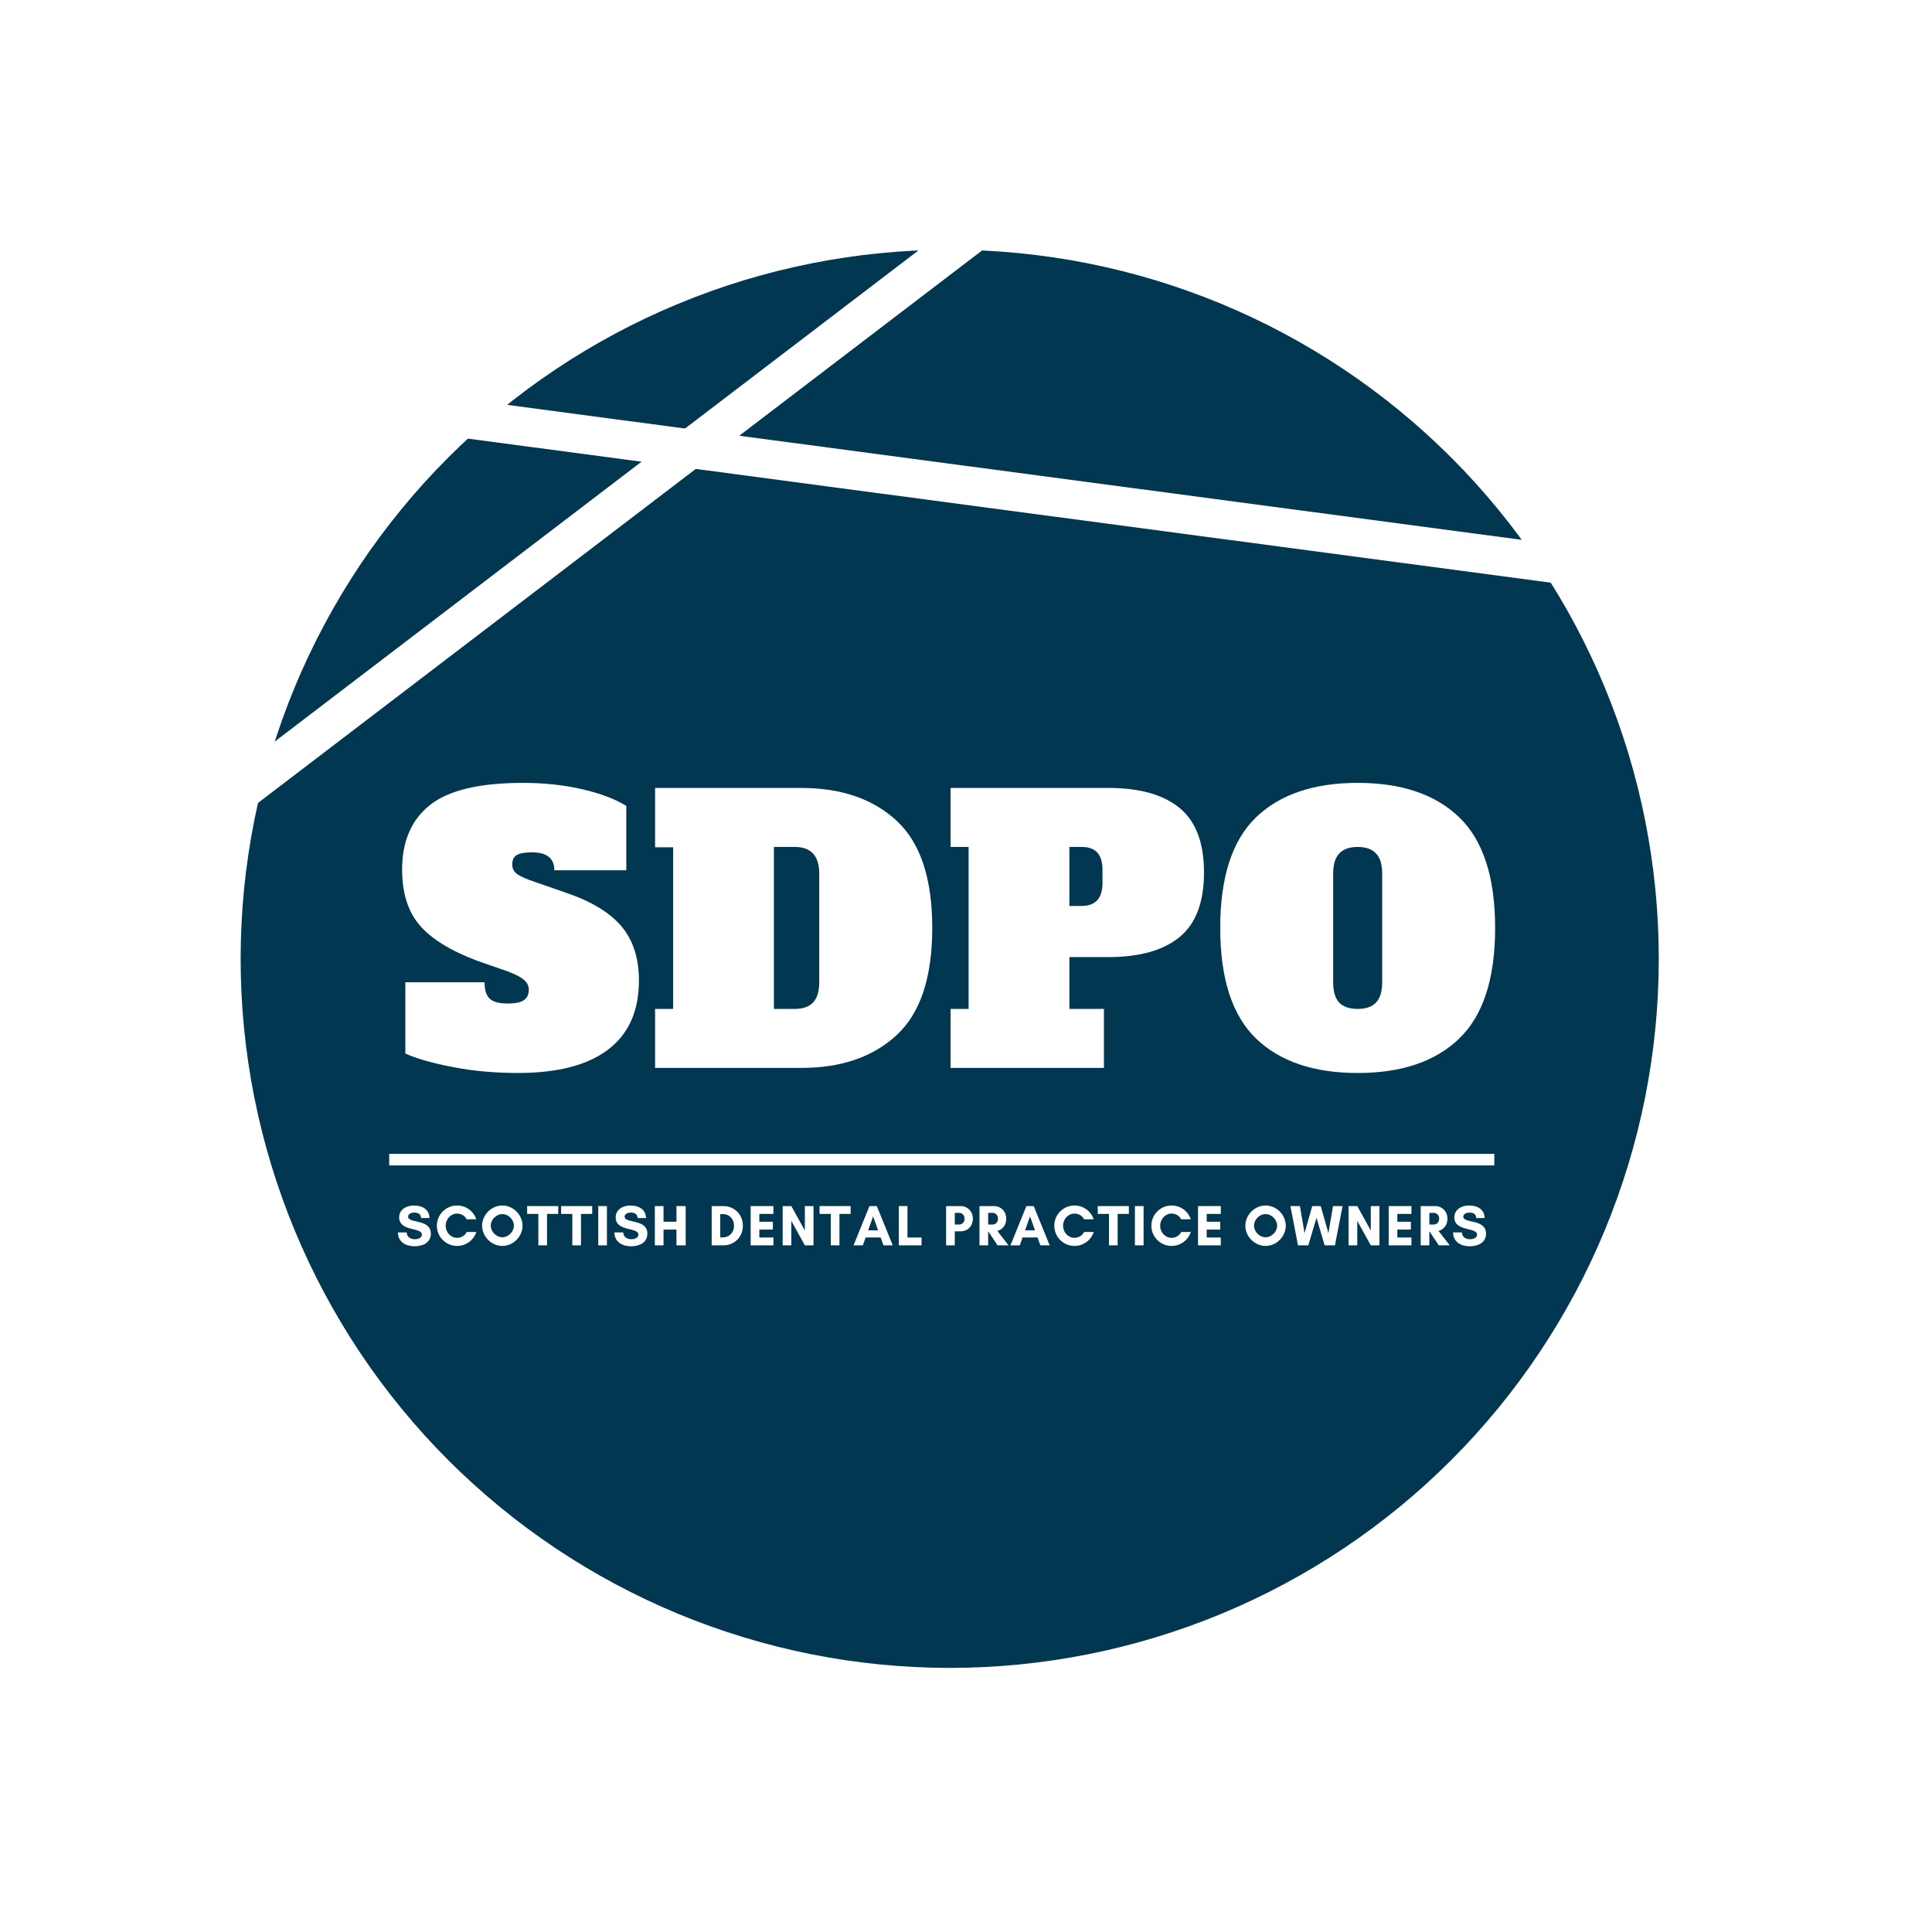
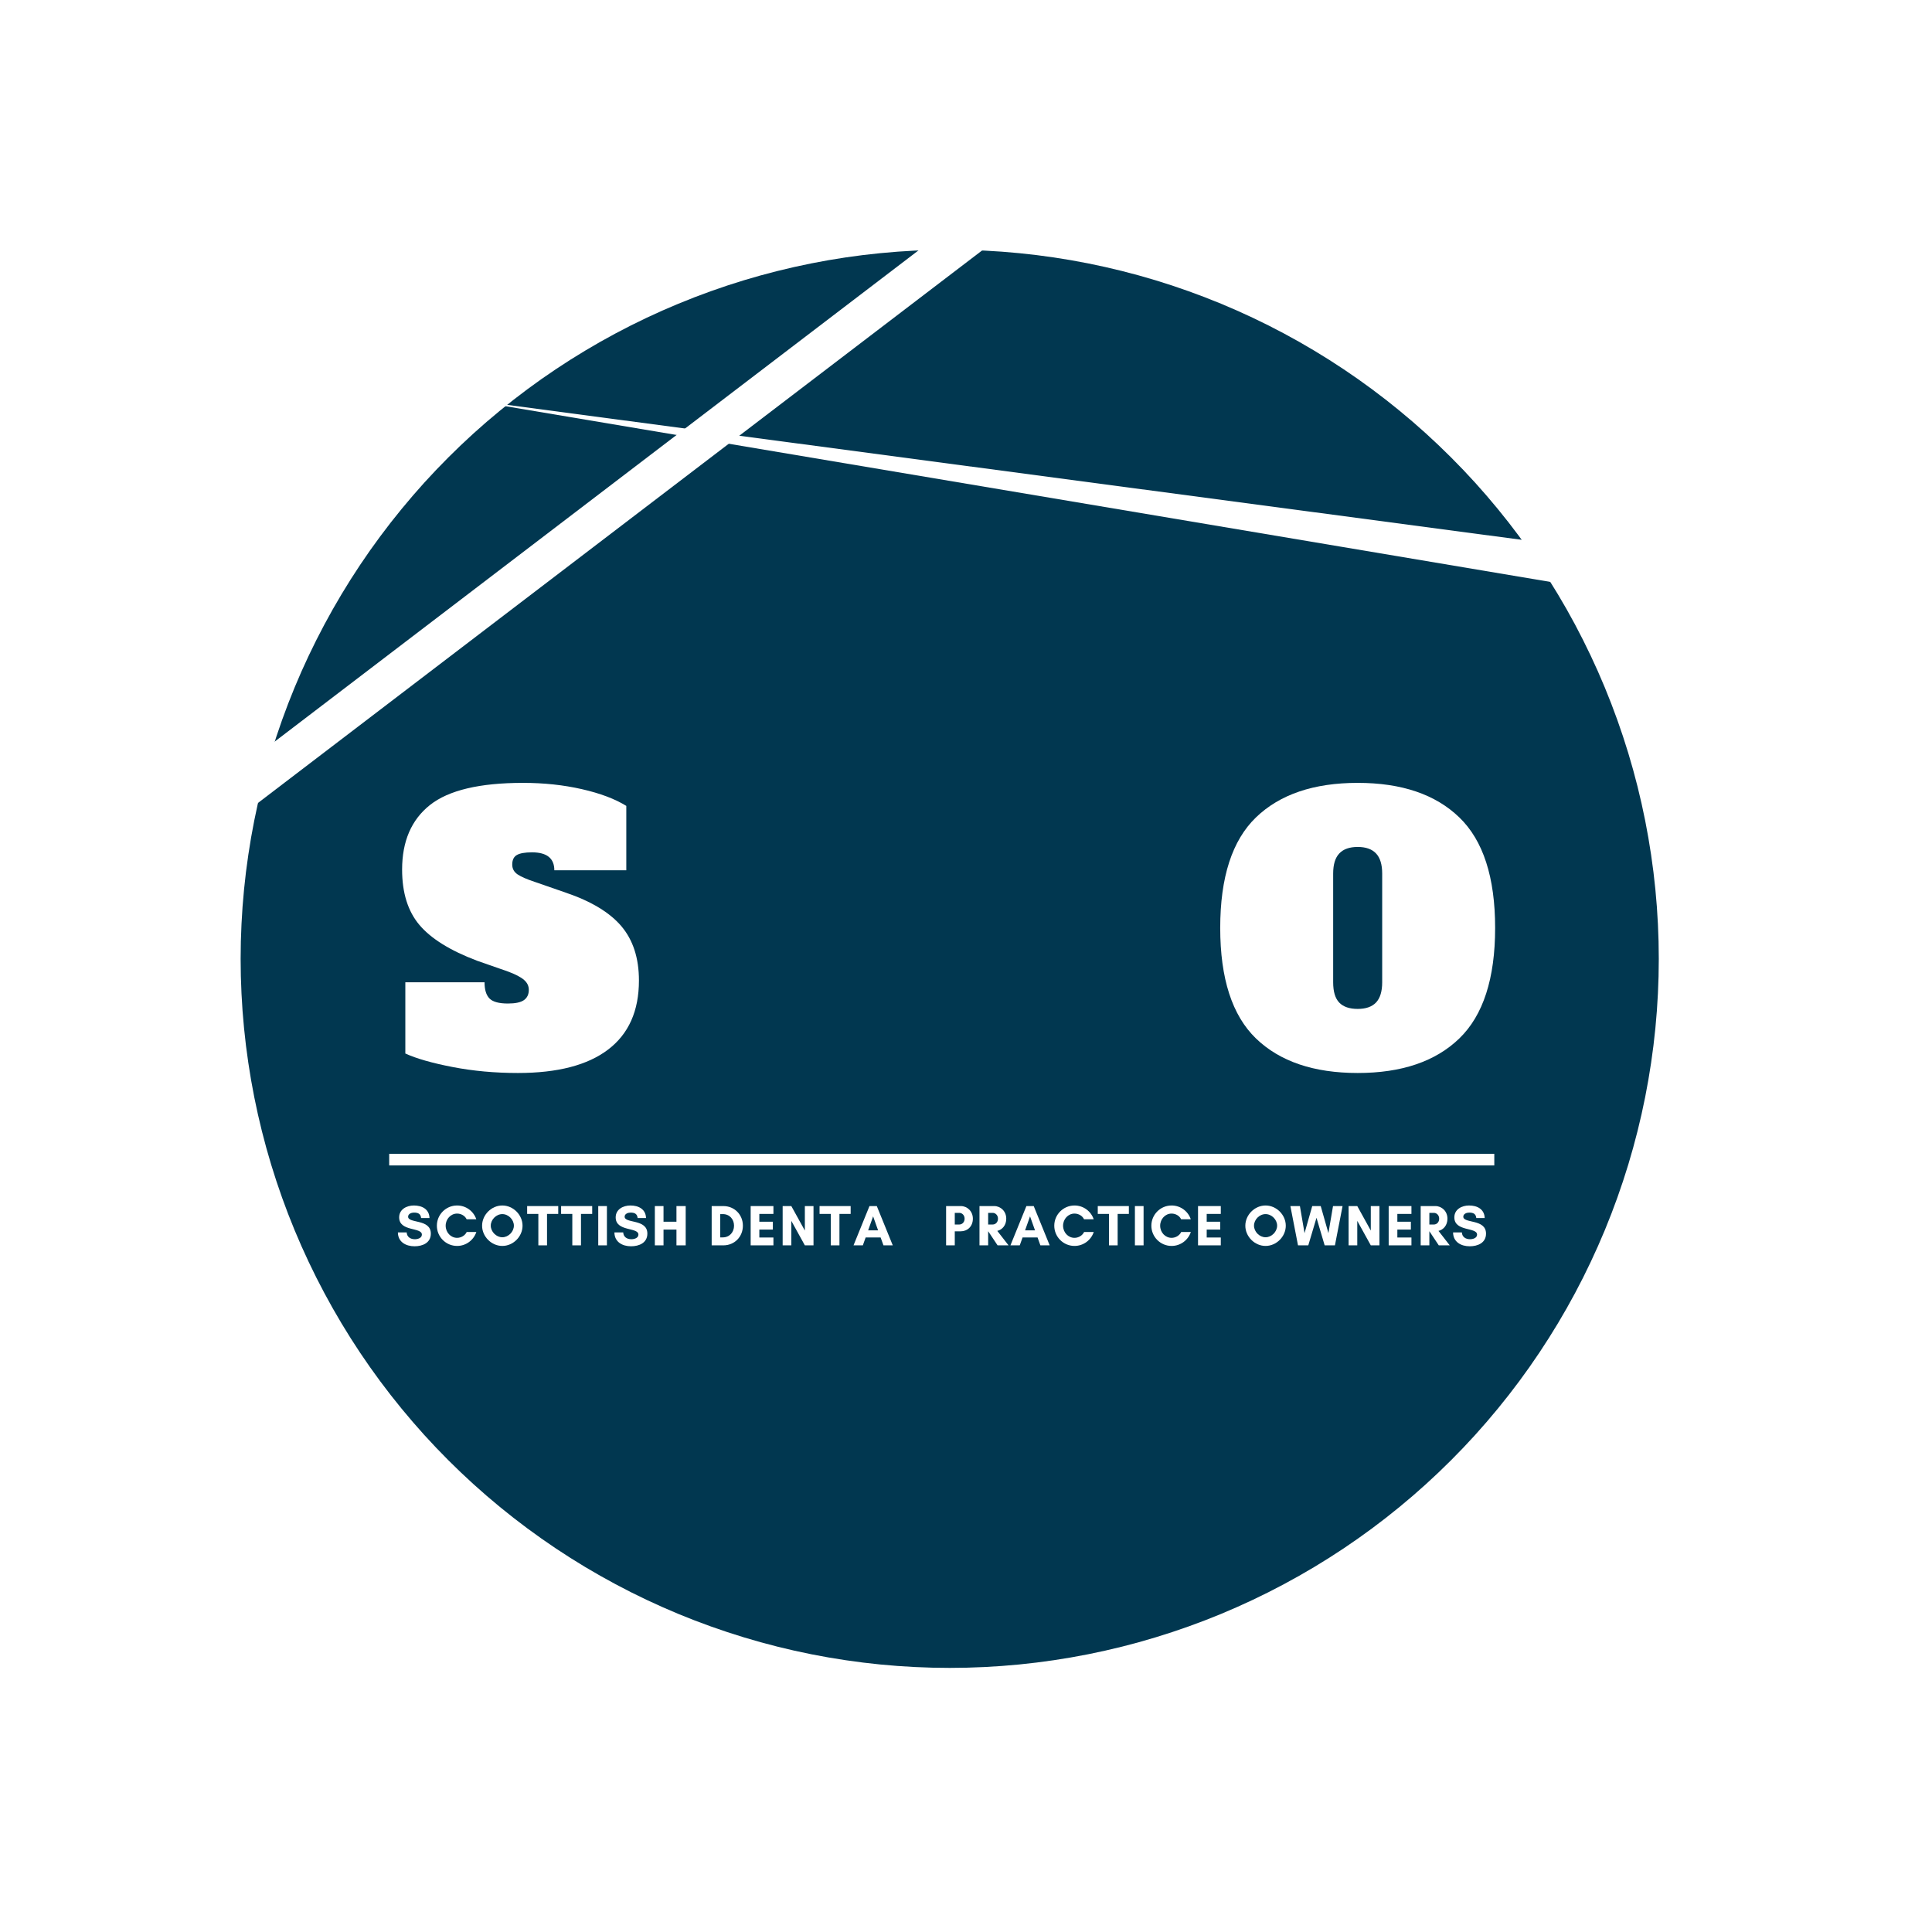
<svg xmlns="http://www.w3.org/2000/svg" xmlns:xlink="http://www.w3.org/1999/xlink" width="375pt" height="375pt" viewBox="0 0 375 375" version="1.2">
  <defs>
    <g>
      <symbol overflow="visible" id="glyph0-0">
        <path style="stroke:none;" d="M 6.281 0 L 6.281 -54.344 L 44.703 -54.344 L 44.703 0 Z M 14.188 -7.266 L 36.812 -7.266 L 36.812 -47.078 L 14.188 -47.078 Z M 14.188 -7.266 " />
      </symbol>
      <symbol overflow="visible" id="glyph0-1">
        <path style="stroke:none;" d="M 23.047 0.984 C 18.578 0.984 14.352 0.598 10.375 -0.172 C 6.395 -0.941 3.332 -1.816 1.188 -2.797 L 1.188 -16.625 L 16.562 -16.625 C 16.562 -15.176 16.883 -14.125 17.531 -13.469 C 18.188 -12.82 19.375 -12.5 21.094 -12.5 C 22.539 -12.5 23.578 -12.719 24.203 -13.156 C 24.836 -13.602 25.156 -14.27 25.156 -15.156 C 25.156 -15.906 24.848 -16.547 24.234 -17.078 C 23.629 -17.617 22.582 -18.164 21.094 -18.719 L 15.094 -20.812 C 9.914 -22.77 6.195 -25.078 3.938 -27.734 C 1.688 -30.391 0.562 -33.977 0.562 -38.5 C 0.562 -43.988 2.363 -48.164 5.969 -51.031 C 9.582 -53.895 15.602 -55.328 24.031 -55.328 C 28.082 -55.328 31.891 -54.922 35.453 -54.109 C 39.016 -53.297 41.891 -52.211 44.078 -50.859 L 44.078 -38.359 L 30.109 -38.359 C 30.109 -40.68 28.664 -41.844 25.781 -41.844 C 24.383 -41.844 23.395 -41.664 22.812 -41.312 C 22.227 -40.969 21.938 -40.352 21.938 -39.469 C 21.938 -38.676 22.273 -38.047 22.953 -37.578 C 23.629 -37.117 24.734 -36.633 26.266 -36.125 L 32.344 -34.016 C 37.281 -32.336 40.879 -30.16 43.141 -27.484 C 45.398 -24.805 46.531 -21.301 46.531 -16.969 C 46.531 -11.062 44.535 -6.594 40.547 -3.562 C 36.566 -0.531 30.734 0.984 23.047 0.984 Z M 23.047 0.984 " />
      </symbol>
      <symbol overflow="visible" id="glyph0-2">
-         <path style="stroke:none;" d="M 1.391 -11.453 L 4.891 -11.453 L 4.891 -42.828 L 1.391 -42.828 L 1.391 -54.344 L 29.766 -54.344 C 37.535 -54.344 43.711 -52.211 48.297 -47.953 C 52.891 -43.691 55.188 -36.766 55.188 -27.172 C 55.188 -17.578 52.891 -10.648 48.297 -6.391 C 43.711 -2.129 37.535 0 29.766 0 L 1.391 0 Z M 28.5 -11.453 C 30.082 -11.453 31.27 -11.867 32.062 -12.703 C 32.852 -13.547 33.25 -14.852 33.25 -16.625 L 33.25 -37.719 C 33.25 -41.164 31.664 -42.891 28.5 -42.891 L 24.453 -42.891 L 24.453 -11.453 Z M 28.5 -11.453 " />
-       </symbol>
+         </symbol>
      <symbol overflow="visible" id="glyph0-3">
-         <path style="stroke:none;" d="M 1.391 -11.453 L 4.891 -11.453 L 4.891 -42.891 L 1.391 -42.891 L 1.391 -54.344 L 32.062 -54.344 C 38.07 -54.344 42.66 -53.051 45.828 -50.469 C 48.992 -47.883 50.578 -43.707 50.578 -37.938 C 50.578 -32.156 48.992 -27.973 45.828 -25.391 C 42.66 -22.805 38.07 -21.516 32.062 -21.516 L 24.453 -21.516 L 24.453 -11.453 L 31.156 -11.453 L 31.156 0 L 1.391 0 Z M 26.828 -31.438 C 29.523 -31.438 30.875 -32.926 30.875 -35.906 L 30.875 -38.422 C 30.875 -39.961 30.535 -41.094 29.859 -41.812 C 29.191 -42.531 28.18 -42.891 26.828 -42.891 L 24.453 -42.891 L 24.453 -31.438 Z M 26.828 -31.438 " />
-       </symbol>
+         </symbol>
      <symbol overflow="visible" id="glyph0-4">
        <path style="stroke:none;" d="M 27.672 0.984 C 19.141 0.984 12.555 -1.25 7.922 -5.719 C 3.297 -10.195 0.984 -17.348 0.984 -27.172 C 0.984 -37.004 3.297 -44.156 7.922 -48.625 C 12.555 -53.094 19.141 -55.328 27.672 -55.328 C 36.191 -55.328 42.766 -53.094 47.391 -48.625 C 52.023 -44.156 54.344 -37.004 54.344 -27.172 C 54.344 -17.348 52.023 -10.195 47.391 -5.719 C 42.766 -1.25 36.191 0.984 27.672 0.984 Z M 27.672 -11.453 C 29.254 -11.453 30.441 -11.867 31.234 -12.703 C 32.023 -13.547 32.422 -14.852 32.422 -16.625 L 32.422 -37.719 C 32.422 -39.488 32.023 -40.789 31.234 -41.625 C 30.441 -42.469 29.254 -42.891 27.672 -42.891 C 26.078 -42.891 24.883 -42.469 24.094 -41.625 C 23.301 -40.789 22.906 -39.488 22.906 -37.719 L 22.906 -16.625 C 22.906 -14.812 23.301 -13.492 24.094 -12.672 C 24.883 -11.859 26.078 -11.453 27.672 -11.453 Z M 27.672 -11.453 " />
      </symbol>
      <symbol overflow="visible" id="glyph1-0">
        <path style="stroke:none;" d="M 3.633 -1.188 C 2.805 -1.188 2.086 -1.605 2.043 -2.512 L 0.336 -2.512 C 0.348 -0.652 1.883 0.18 3.566 0.18 C 5.125 0.18 6.73 -0.48 6.73 -2.277 C 6.73 -5.18 2.32 -4.207 2.32 -5.562 C 2.32 -6.133 2.984 -6.359 3.453 -6.359 C 4.297 -6.359 4.754 -6.102 4.844 -5.305 L 6.473 -5.305 C 6.414 -7.043 5.004 -7.738 3.434 -7.738 C 2.043 -7.738 0.582 -7 0.582 -5.43 C 0.582 -2.613 4.992 -3.566 4.992 -2.086 C 4.992 -1.402 4.16 -1.188 3.633 -1.188 Z M 3.633 -1.188 " />
      </symbol>
      <symbol overflow="visible" id="glyph1-1">
        <path style="stroke:none;" d="M 6.18 -2.59 C 5.867 -1.918 5.102 -1.457 4.316 -1.457 C 3.086 -1.457 2.098 -2.512 2.098 -3.812 C 2.098 -5.102 3.086 -6.168 4.316 -6.168 C 5.09 -6.168 5.855 -5.742 6.168 -5.059 L 8.043 -5.059 C 7.523 -6.617 6.055 -7.738 4.316 -7.738 C 2.152 -7.738 0.391 -5.977 0.391 -3.812 C 0.391 -1.648 2.152 0.113 4.316 0.113 C 6.055 0.113 7.535 -1.02 8.051 -2.59 Z M 6.18 -2.59 " />
      </symbol>
      <symbol overflow="visible" id="glyph1-2">
        <path style="stroke:none;" d="M 6.562 -3.824 C 6.562 -2.648 5.496 -1.57 4.316 -1.57 C 3.141 -1.57 2.074 -2.648 2.074 -3.824 C 2.074 -5.004 3.141 -6.066 4.316 -6.066 C 5.496 -6.066 6.562 -5.004 6.562 -3.824 Z M 8.242 -3.812 C 8.242 -5.922 6.426 -7.738 4.316 -7.738 C 2.211 -7.738 0.391 -5.922 0.391 -3.812 C 0.391 -1.703 2.211 0.113 4.316 0.113 C 6.426 0.113 8.242 -1.703 8.242 -3.812 Z M 8.242 -3.812 " />
      </symbol>
      <symbol overflow="visible" id="glyph1-3">
        <path style="stroke:none;" d="M 3.914 -6.102 L 6.09 -6.102 L 6.09 -7.625 L 0.055 -7.625 L 0.055 -6.102 L 2.23 -6.102 L 2.23 0 L 3.914 0 Z M 3.914 -6.102 " />
      </symbol>
      <symbol overflow="visible" id="glyph1-4">
        <path style="stroke:none;" d="M 2.355 0 L 2.355 -7.625 L 0.672 -7.625 L 0.672 0 Z M 2.355 0 " />
      </symbol>
      <symbol overflow="visible" id="glyph1-5">
        <path style="stroke:none;" d="M 4.867 -7.625 L 4.867 -4.586 L 2.355 -4.586 L 2.355 -7.625 L 0.672 -7.625 L 0.672 0 L 2.355 0 L 2.355 -3.062 L 4.867 -3.062 L 4.867 0 L 6.66 0 L 6.66 -7.625 Z M 4.867 -7.625 " />
      </symbol>
      <symbol overflow="visible" id="glyph1-6">
        <path style="stroke:none;" d="" />
      </symbol>
      <symbol overflow="visible" id="glyph1-7">
        <path style="stroke:none;" d="M 2.332 -1.547 L 2.332 -6.066 L 2.836 -6.066 C 4.137 -6.066 5.012 -5.082 5.012 -3.812 C 5.012 -2.547 4.129 -1.547 2.836 -1.547 Z M 0.672 -7.625 L 0.672 0 L 2.938 0 C 5.102 0 6.73 -1.66 6.73 -3.812 C 6.73 -5.965 5.09 -7.625 2.938 -7.625 Z M 0.672 -7.625 " />
      </symbol>
      <symbol overflow="visible" id="glyph1-8">
        <path style="stroke:none;" d="M 5.09 -1.523 L 2.355 -1.523 L 2.355 -3.062 L 4.98 -3.062 L 4.98 -4.586 L 2.355 -4.586 L 2.355 -6.102 L 5.09 -6.102 L 5.09 -7.625 L 0.672 -7.625 L 0.672 0 L 5.09 0 Z M 5.09 -1.523 " />
      </symbol>
      <symbol overflow="visible" id="glyph1-9">
        <path style="stroke:none;" d="M 6.66 0 L 6.66 -7.625 L 4.98 -7.625 L 4.98 -2.871 L 2.355 -7.625 L 0.672 -7.625 L 0.672 0 L 2.355 0 L 2.355 -4.754 L 4.98 0 Z M 6.66 0 " />
      </symbol>
      <symbol overflow="visible" id="glyph1-10">
        <path style="stroke:none;" d="M 4.824 -2.914 L 2.895 -2.914 L 3.859 -5.629 Z M 7.672 0 L 4.574 -7.625 L 3.152 -7.625 L 0.055 0 L 1.863 0 L 2.41 -1.535 L 5.316 -1.535 L 5.867 0 Z M 7.672 0 " />
      </symbol>
      <symbol overflow="visible" id="glyph1-11">
-         <path style="stroke:none;" d="M 0.672 0 L 5.09 0 L 5.09 -1.523 L 2.355 -1.523 L 2.355 -7.625 L 0.672 -7.625 Z M 0.672 0 " />
-       </symbol>
+         </symbol>
      <symbol overflow="visible" id="glyph1-12">
        <path style="stroke:none;" d="M 2.355 -2.727 L 3.531 -2.727 C 4.766 -2.727 5.867 -3.633 5.867 -5.18 C 5.867 -6.629 4.766 -7.625 3.531 -7.625 L 0.672 -7.625 L 0.672 0 L 2.355 0 Z M 3.254 -6.305 C 3.746 -6.305 4.262 -5.875 4.262 -5.18 C 4.262 -4.453 3.746 -4.047 3.254 -4.047 L 2.355 -4.047 L 2.355 -6.305 Z M 3.254 -6.305 " />
      </symbol>
      <symbol overflow="visible" id="glyph1-13">
        <path style="stroke:none;" d="M 2.355 -2.727 L 2.367 -2.727 L 4.184 0 L 6.312 0 L 4.129 -2.805 C 5.09 -3.039 5.867 -3.891 5.867 -5.18 C 5.867 -6.629 4.766 -7.625 3.531 -7.625 L 0.672 -7.625 L 0.672 0 L 2.355 0 Z M 3.254 -6.305 C 3.746 -6.305 4.262 -5.875 4.262 -5.18 C 4.262 -4.453 3.746 -4.047 3.254 -4.047 L 2.355 -4.047 L 2.355 -6.305 Z M 3.254 -6.305 " />
      </symbol>
      <symbol overflow="visible" id="glyph1-14">
        <path style="stroke:none;" d="M 10.184 -7.625 L 8.332 -7.625 L 7.438 -2.367 L 5.945 -7.625 L 4.297 -7.625 L 2.805 -2.367 L 1.906 -7.625 L 0.055 -7.625 L 1.535 0 L 3.531 0 L 5.125 -5.352 L 6.707 0 L 8.703 0 Z M 10.184 -7.625 " />
      </symbol>
    </g>
    <clipPath id="clip1">
      <path d="M 42 41 L 192 41 L 192 158 L 42 158 Z M 42 41 " />
    </clipPath>
    <clipPath id="clip2">
      <path d="M 42.953 151.852 L 187.246 41.758 L 191.797 47.719 L 47.5 157.816 Z M 42.953 151.852 " />
    </clipPath>
    <clipPath id="clip3">
      <path d="M 88 77 L 306 77 L 306 114 L 88 114 Z M 88 77 " />
    </clipPath>
    <clipPath id="clip4">
      <path d="M 89.426 77.383 L 305.77 106.164 L 304.781 113.598 L 88.438 84.816 Z M 89.426 77.383 " />
    </clipPath>
    <clipPath id="clip5">
      <path d="M 75.543 223.957 L 290.043 223.957 L 290.043 226.207 L 75.543 226.207 Z M 75.543 223.957 " />
    </clipPath>
  </defs>
  <g id="surface1">
    <rect x="0" y="0" width="375" height="375" style="fill:rgb(100%,100%,100%);fill-opacity:1;stroke:none;" />
    <rect x="0" y="0" width="375" height="375" style="fill:rgb(100%,100%,100%);fill-opacity:1;stroke:none;" />
    <rect x="0" y="0" width="375" height="375" style="fill:rgb(100%,100%,100%);fill-opacity:1;stroke:none;" />
    <path style=" stroke:none;fill-rule:nonzero;fill:rgb(0.78%,21.57%,31.369%);fill-opacity:1;" d="M 184.34 48.477 C 182.086 48.477 179.836 48.531 177.586 48.641 C 175.336 48.754 173.09 48.918 170.848 49.141 C 168.605 49.359 166.371 49.637 164.145 49.965 C 161.914 50.297 159.695 50.684 157.488 51.121 C 155.277 51.562 153.082 52.055 150.898 52.602 C 148.711 53.148 146.543 53.75 144.387 54.402 C 142.23 55.059 140.094 55.762 137.973 56.523 C 135.852 57.281 133.75 58.09 131.668 58.953 C 129.59 59.816 127.531 60.727 125.492 61.691 C 123.457 62.652 121.445 63.668 119.461 64.727 C 117.473 65.789 115.516 66.898 113.582 68.059 C 111.648 69.215 109.746 70.422 107.875 71.672 C 106.004 72.922 104.16 74.219 102.352 75.562 C 100.543 76.902 98.77 78.289 97.027 79.719 C 95.285 81.145 93.582 82.617 91.91 84.129 C 90.242 85.641 88.613 87.195 87.02 88.789 C 85.426 90.379 83.875 92.012 82.359 93.68 C 80.848 95.348 79.379 97.055 77.949 98.797 C 76.52 100.535 75.133 102.312 73.793 104.121 C 72.449 105.93 71.152 107.77 69.902 109.645 C 68.652 111.516 67.445 113.418 66.289 115.352 C 65.133 117.281 64.02 119.242 62.961 121.227 C 61.898 123.215 60.887 125.227 59.922 127.262 C 58.957 129.297 58.047 131.355 57.184 133.438 C 56.324 135.52 55.512 137.621 54.754 139.742 C 53.996 141.863 53.289 144 52.633 146.156 C 51.98 148.309 51.379 150.48 50.832 152.664 C 50.285 154.852 49.793 157.047 49.352 159.258 C 48.914 161.465 48.527 163.684 48.199 165.914 C 47.867 168.141 47.59 170.375 47.371 172.617 C 47.148 174.859 46.984 177.105 46.875 179.355 C 46.762 181.602 46.707 183.855 46.707 186.105 C 46.707 188.359 46.762 190.609 46.875 192.859 C 46.984 195.109 47.148 197.355 47.371 199.598 C 47.59 201.84 47.867 204.074 48.199 206.301 C 48.527 208.527 48.914 210.746 49.352 212.957 C 49.793 215.168 50.285 217.363 50.832 219.547 C 51.379 221.734 51.98 223.902 52.633 226.059 C 53.289 228.215 53.996 230.352 54.754 232.473 C 55.512 234.594 56.324 236.695 57.184 238.777 C 58.047 240.855 58.957 242.914 59.922 244.949 C 60.887 246.988 61.898 249 62.961 250.984 C 64.02 252.973 65.133 254.93 66.289 256.863 C 67.445 258.793 68.652 260.695 69.902 262.57 C 71.152 264.441 72.449 266.285 73.793 268.094 C 75.133 269.902 76.52 271.676 77.949 273.418 C 79.379 275.16 80.848 276.863 82.359 278.535 C 83.875 280.203 85.426 281.832 87.02 283.426 C 88.613 285.02 90.242 286.57 91.91 288.082 C 93.582 289.598 95.285 291.066 97.027 292.496 C 98.77 293.926 100.543 295.309 102.352 296.652 C 104.16 297.992 106.004 299.289 107.875 300.543 C 109.746 301.793 111.648 302.996 113.582 304.156 C 115.516 305.312 117.473 306.422 119.461 307.484 C 121.445 308.547 123.457 309.559 125.492 310.523 C 127.531 311.484 129.59 312.398 131.668 313.262 C 133.75 314.121 135.852 314.934 137.973 315.691 C 140.094 316.449 142.23 317.156 144.387 317.809 C 146.543 318.465 148.711 319.066 150.898 319.613 C 153.082 320.16 155.277 320.652 157.488 321.094 C 159.695 321.531 161.914 321.918 164.145 322.246 C 166.371 322.578 168.605 322.852 170.848 323.074 C 173.09 323.293 175.336 323.461 177.586 323.57 C 179.836 323.68 182.086 323.738 184.34 323.738 C 186.59 323.738 188.84 323.68 191.09 323.57 C 193.34 323.461 195.586 323.293 197.828 323.074 C 200.07 322.852 202.305 322.578 204.531 322.246 C 206.762 321.918 208.98 321.531 211.188 321.094 C 213.398 320.652 215.594 320.16 217.781 319.613 C 219.965 319.066 222.133 318.465 224.289 317.809 C 226.445 317.156 228.582 316.449 230.703 315.691 C 232.824 314.934 234.926 314.121 237.008 313.262 C 239.086 312.398 241.145 311.484 243.184 310.523 C 245.219 309.559 247.23 308.547 249.215 307.484 C 251.203 306.422 253.16 305.312 255.094 304.156 C 257.027 302.996 258.93 301.793 260.801 300.543 C 262.676 299.289 264.516 297.992 266.324 296.652 C 268.133 295.309 269.91 293.926 271.648 292.496 C 273.391 291.066 275.098 289.598 276.766 288.082 C 278.434 286.57 280.062 285.02 281.656 283.426 C 283.25 281.832 284.801 280.203 286.316 278.535 C 287.828 276.863 289.297 275.16 290.727 273.418 C 292.156 271.676 293.543 269.902 294.883 268.094 C 296.227 266.285 297.523 264.441 298.773 262.57 C 300.023 260.695 301.23 258.793 302.387 256.863 C 303.547 254.93 304.656 252.973 305.719 250.984 C 306.777 249 307.793 246.988 308.754 244.949 C 309.719 242.914 310.629 240.855 311.492 238.777 C 312.352 236.695 313.164 234.594 313.922 232.473 C 314.68 230.352 315.387 228.215 316.043 226.059 C 316.695 223.902 317.297 221.734 317.844 219.547 C 318.391 217.363 318.883 215.168 319.324 212.957 C 319.762 210.746 320.148 208.527 320.477 206.301 C 320.809 204.074 321.086 201.84 321.305 199.598 C 321.527 197.355 321.691 195.109 321.801 192.859 C 321.914 190.609 321.969 188.359 321.969 186.105 C 321.969 183.855 321.914 181.602 321.801 179.355 C 321.691 177.105 321.527 174.859 321.305 172.617 C 321.086 170.375 320.809 168.141 320.477 165.914 C 320.148 163.684 319.762 161.465 319.324 159.258 C 318.883 157.047 318.391 154.852 317.844 152.664 C 317.297 150.48 316.695 148.309 316.043 146.156 C 315.387 144 314.68 141.863 313.922 139.742 C 313.164 137.621 312.352 135.52 311.492 133.438 C 310.629 131.355 309.719 129.297 308.754 127.262 C 307.789 125.227 306.777 123.215 305.719 121.227 C 304.656 119.242 303.547 117.281 302.387 115.352 C 301.23 113.418 300.023 111.516 298.773 109.645 C 297.523 107.77 296.227 105.93 294.883 104.121 C 293.543 102.312 292.156 100.535 290.727 98.797 C 289.297 97.055 287.828 95.348 286.316 93.68 C 284.801 92.012 283.25 90.379 281.656 88.789 C 280.062 87.195 278.434 85.641 276.766 84.129 C 275.098 82.617 273.391 81.145 271.648 79.719 C 269.91 78.289 268.133 76.902 266.324 75.562 C 264.516 74.219 262.676 72.922 260.801 71.672 C 258.93 70.422 257.027 69.215 255.094 68.059 C 253.16 66.898 251.203 65.789 249.215 64.727 C 247.23 63.668 245.219 62.652 243.184 61.691 C 241.145 60.727 239.086 59.816 237.008 58.953 C 234.926 58.09 232.824 57.281 230.703 56.523 C 228.582 55.762 226.445 55.059 224.289 54.402 C 222.133 53.75 219.965 53.148 217.781 52.602 C 215.594 52.055 213.398 51.562 211.188 51.121 C 208.98 50.684 206.762 50.297 204.531 49.965 C 202.305 49.637 200.07 49.359 197.828 49.141 C 195.586 48.918 193.34 48.754 191.09 48.641 C 188.84 48.531 186.59 48.477 184.34 48.477 Z M 184.34 48.477 " />
    <g style="fill:rgb(100%,100%,100%);fill-opacity:1;">
      <use xlink:href="#glyph0-1" x="77.487" y="207.283" />
    </g>
    <g style="fill:rgb(100%,100%,100%);fill-opacity:1;">
      <use xlink:href="#glyph0-2" x="125.761" y="207.283" />
    </g>
    <g style="fill:rgb(100%,100%,100%);fill-opacity:1;">
      <use xlink:href="#glyph0-3" x="183.116" y="207.283" />
    </g>
    <g style="fill:rgb(100%,100%,100%);fill-opacity:1;">
      <use xlink:href="#glyph0-4" x="235.86" y="207.283" />
    </g>
    <g style="fill:rgb(100%,100%,100%);fill-opacity:1;">
      <use xlink:href="#glyph1-0" x="76.895" y="241.722" />
    </g>
    <g style="fill:rgb(100%,100%,100%);fill-opacity:1;">
      <use xlink:href="#glyph1-1" x="84.406" y="241.722" />
    </g>
    <g style="fill:rgb(100%,100%,100%);fill-opacity:1;">
      <use xlink:href="#glyph1-2" x="93.183" y="241.722" />
    </g>
    <g style="fill:rgb(100%,100%,100%);fill-opacity:1;">
      <use xlink:href="#glyph1-3" x="102.263" y="241.722" />
    </g>
    <g style="fill:rgb(100%,100%,100%);fill-opacity:1;">
      <use xlink:href="#glyph1-3" x="108.855" y="241.722" />
    </g>
    <g style="fill:rgb(100%,100%,100%);fill-opacity:1;">
      <use xlink:href="#glyph1-4" x="115.447" y="241.722" />
    </g>
    <g style="fill:rgb(100%,100%,100%);fill-opacity:1;">
      <use xlink:href="#glyph1-0" x="118.922" y="241.722" />
    </g>
    <g style="fill:rgb(100%,100%,100%);fill-opacity:1;">
      <use xlink:href="#glyph1-5" x="126.433" y="241.722" />
    </g>
    <g style="fill:rgb(100%,100%,100%);fill-opacity:1;">
      <use xlink:href="#glyph1-6" x="134.213" y="241.722" />
    </g>
    <g style="fill:rgb(100%,100%,100%);fill-opacity:1;">
      <use xlink:href="#glyph1-7" x="137.464" y="241.722" />
    </g>
    <g style="fill:rgb(100%,100%,100%);fill-opacity:1;">
      <use xlink:href="#glyph1-8" x="145.031" y="241.722" />
    </g>
    <g style="fill:rgb(100%,100%,100%);fill-opacity:1;">
      <use xlink:href="#glyph1-9" x="151.241" y="241.722" />
    </g>
    <g style="fill:rgb(100%,100%,100%);fill-opacity:1;">
      <use xlink:href="#glyph1-3" x="159.021" y="241.722" />
    </g>
    <g style="fill:rgb(100%,100%,100%);fill-opacity:1;">
      <use xlink:href="#glyph1-10" x="165.613" y="241.722" />
    </g>
    <g style="fill:rgb(100%,100%,100%);fill-opacity:1;">
      <use xlink:href="#glyph1-11" x="173.785" y="241.722" />
    </g>
    <g style="fill:rgb(100%,100%,100%);fill-opacity:1;">
      <use xlink:href="#glyph1-6" x="179.715" y="241.722" />
    </g>
    <g style="fill:rgb(100%,100%,100%);fill-opacity:1;">
      <use xlink:href="#glyph1-12" x="182.966" y="241.722" />
    </g>
    <g style="fill:rgb(100%,100%,100%);fill-opacity:1;">
      <use xlink:href="#glyph1-13" x="189.446" y="241.722" />
    </g>
    <g style="fill:rgb(100%,100%,100%);fill-opacity:1;">
      <use xlink:href="#glyph1-10" x="196.071" y="241.722" />
    </g>
    <g style="fill:rgb(100%,100%,100%);fill-opacity:1;">
      <use xlink:href="#glyph1-1" x="204.243" y="241.722" />
    </g>
    <g style="fill:rgb(100%,100%,100%);fill-opacity:1;">
      <use xlink:href="#glyph1-3" x="213.021" y="241.722" />
    </g>
    <g style="fill:rgb(100%,100%,100%);fill-opacity:1;">
      <use xlink:href="#glyph1-4" x="219.613" y="241.722" />
    </g>
    <g style="fill:rgb(100%,100%,100%);fill-opacity:1;">
      <use xlink:href="#glyph1-1" x="223.088" y="241.722" />
    </g>
    <g style="fill:rgb(100%,100%,100%);fill-opacity:1;">
      <use xlink:href="#glyph1-8" x="231.865" y="241.722" />
    </g>
    <g style="fill:rgb(100%,100%,100%);fill-opacity:1;">
      <use xlink:href="#glyph1-6" x="238.076" y="241.722" />
    </g>
    <g style="fill:rgb(100%,100%,100%);fill-opacity:1;">
      <use xlink:href="#glyph1-2" x="241.327" y="241.722" />
    </g>
    <g style="fill:rgb(100%,100%,100%);fill-opacity:1;">
      <use xlink:href="#glyph1-14" x="250.407" y="241.722" />
    </g>
    <g style="fill:rgb(100%,100%,100%);fill-opacity:1;">
      <use xlink:href="#glyph1-9" x="261.09" y="241.722" />
    </g>
    <g style="fill:rgb(100%,100%,100%);fill-opacity:1;">
      <use xlink:href="#glyph1-8" x="268.87" y="241.722" />
    </g>
    <g style="fill:rgb(100%,100%,100%);fill-opacity:1;">
      <use xlink:href="#glyph1-13" x="275.081" y="241.722" />
    </g>
    <g style="fill:rgb(100%,100%,100%);fill-opacity:1;">
      <use xlink:href="#glyph1-0" x="281.706" y="241.722" />
    </g>
    <g clip-path="url(#clip1)" clip-rule="nonzero">
      <g clip-path="url(#clip2)" clip-rule="nonzero">
        <path style=" stroke:none;fill-rule:nonzero;fill:rgb(100%,100%,100%);fill-opacity:1;" d="M 42.953 151.852 L 187.246 41.758 L 191.797 47.719 L 47.5 157.816 Z M 42.953 151.852 " />
      </g>
    </g>
    <g clip-path="url(#clip3)" clip-rule="nonzero">
      <g clip-path="url(#clip4)" clip-rule="nonzero">
-         <path style=" stroke:none;fill-rule:nonzero;fill:rgb(100%,100%,100%);fill-opacity:1;" d="M 89.426 77.383 L 305.77 106.164 L 304.781 113.598 L 88.438 84.816 Z M 89.426 77.383 " />
+         <path style=" stroke:none;fill-rule:nonzero;fill:rgb(100%,100%,100%);fill-opacity:1;" d="M 89.426 77.383 L 305.77 106.164 L 304.781 113.598 Z M 89.426 77.383 " />
      </g>
    </g>
    <g clip-path="url(#clip5)" clip-rule="nonzero">
      <path style=" stroke:none;fill-rule:nonzero;fill:rgb(100%,100%,100%);fill-opacity:1;" d="M 75.543 223.957 L 290.043 223.957 L 290.043 226.207 L 75.543 226.207 Z M 75.543 223.957 " />
    </g>
  </g>
</svg>